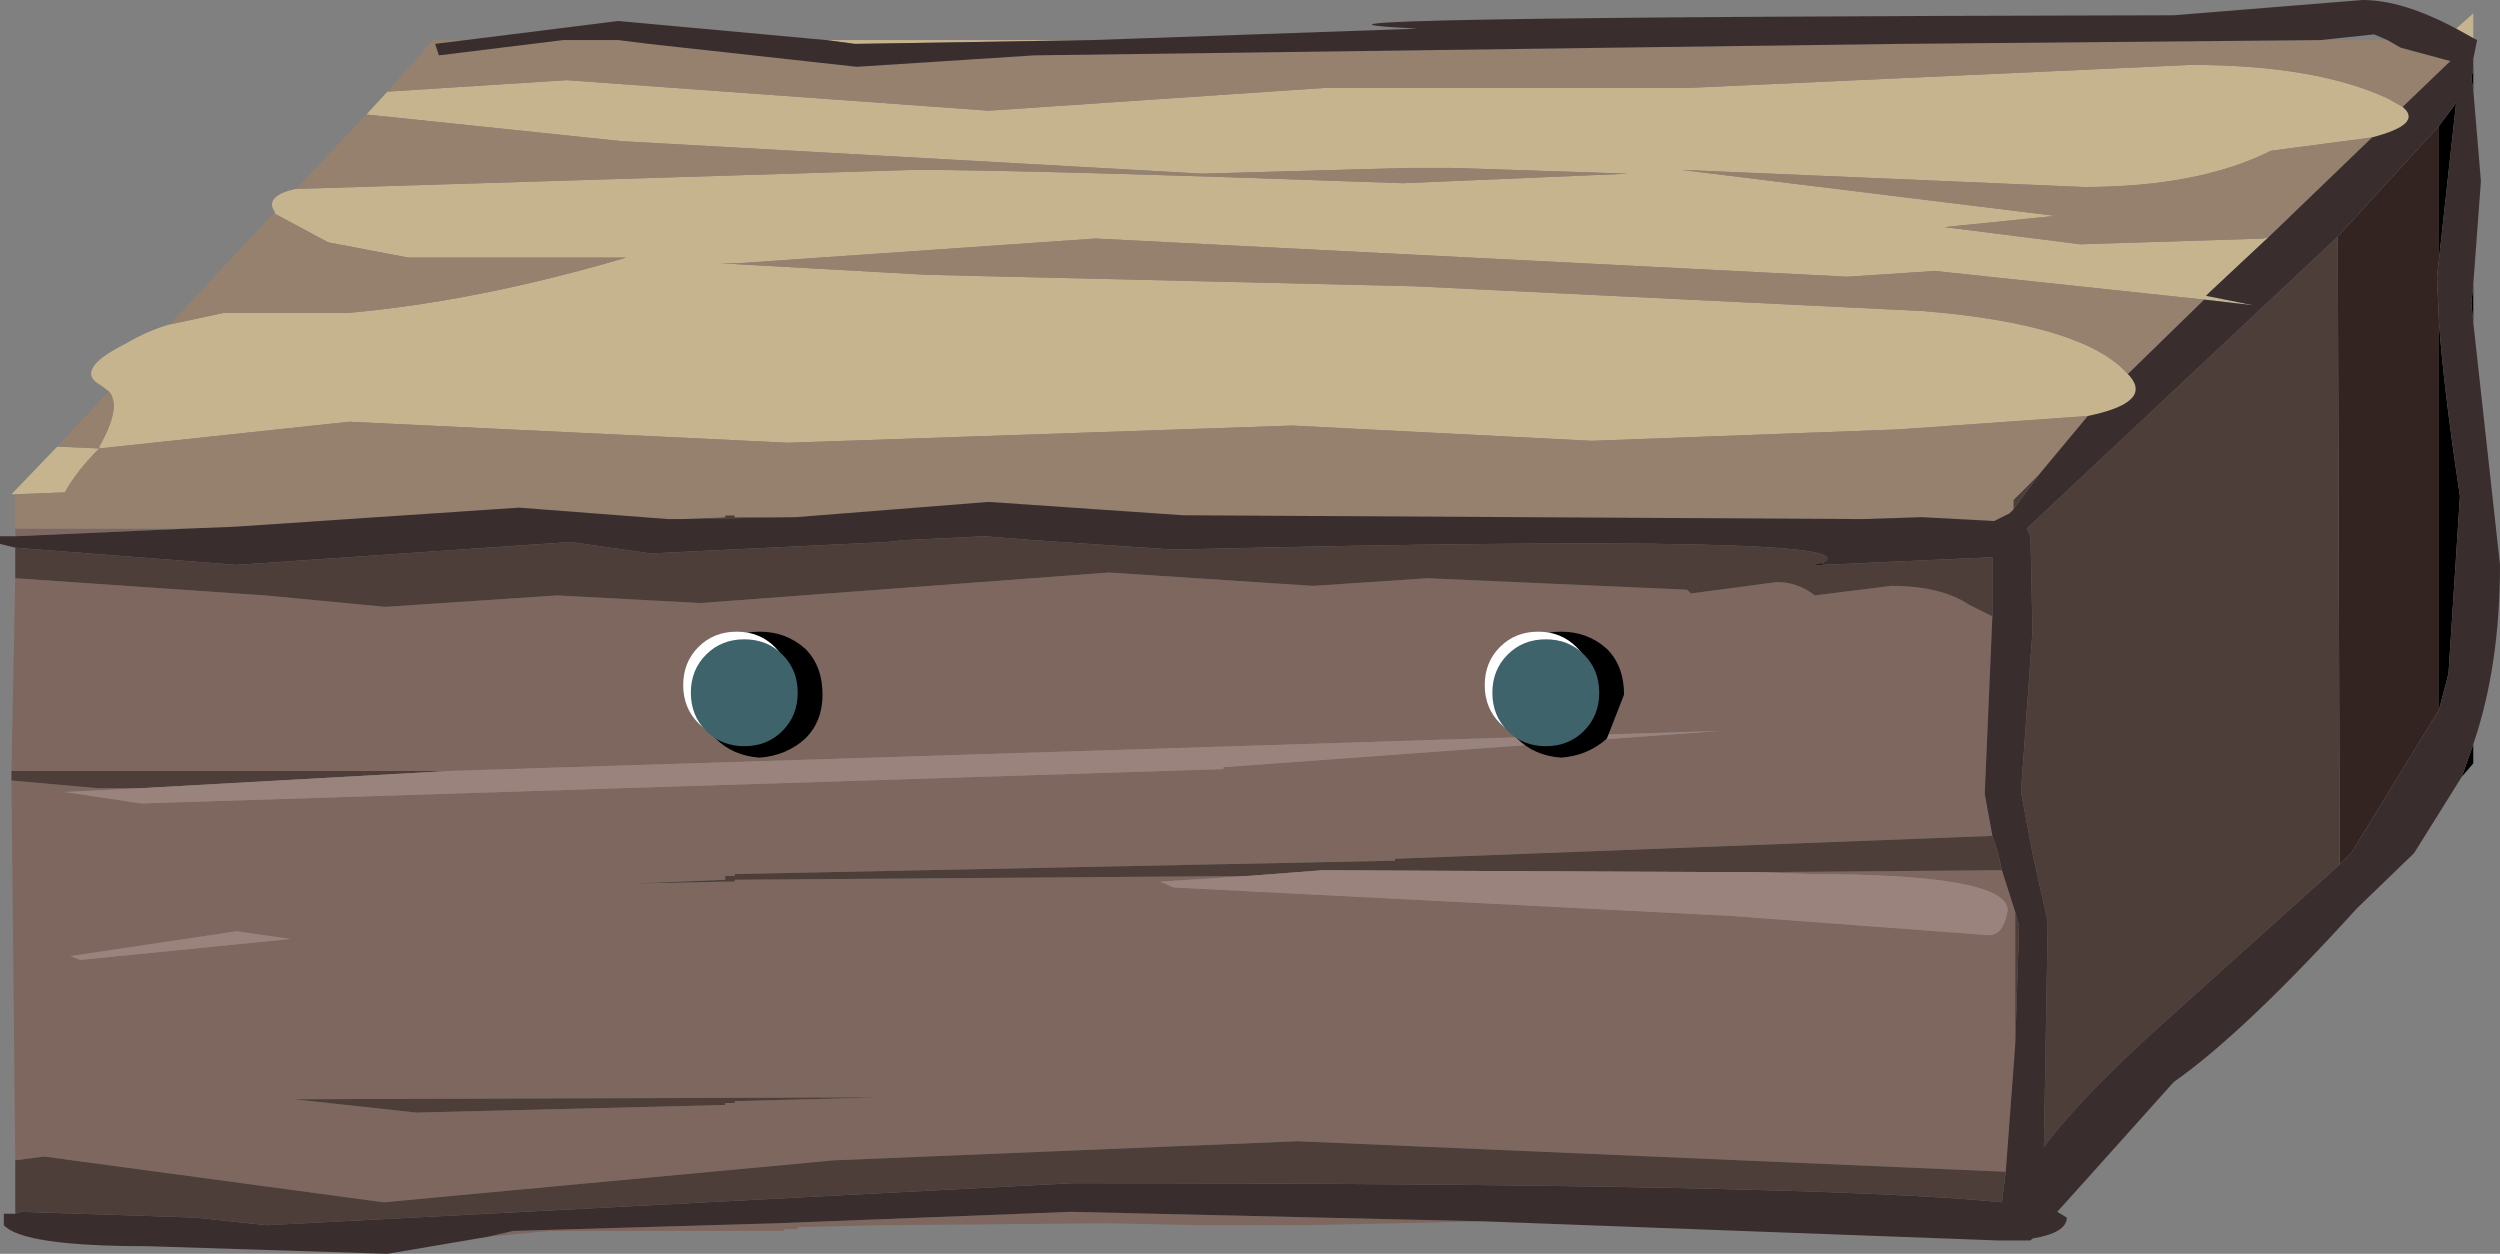
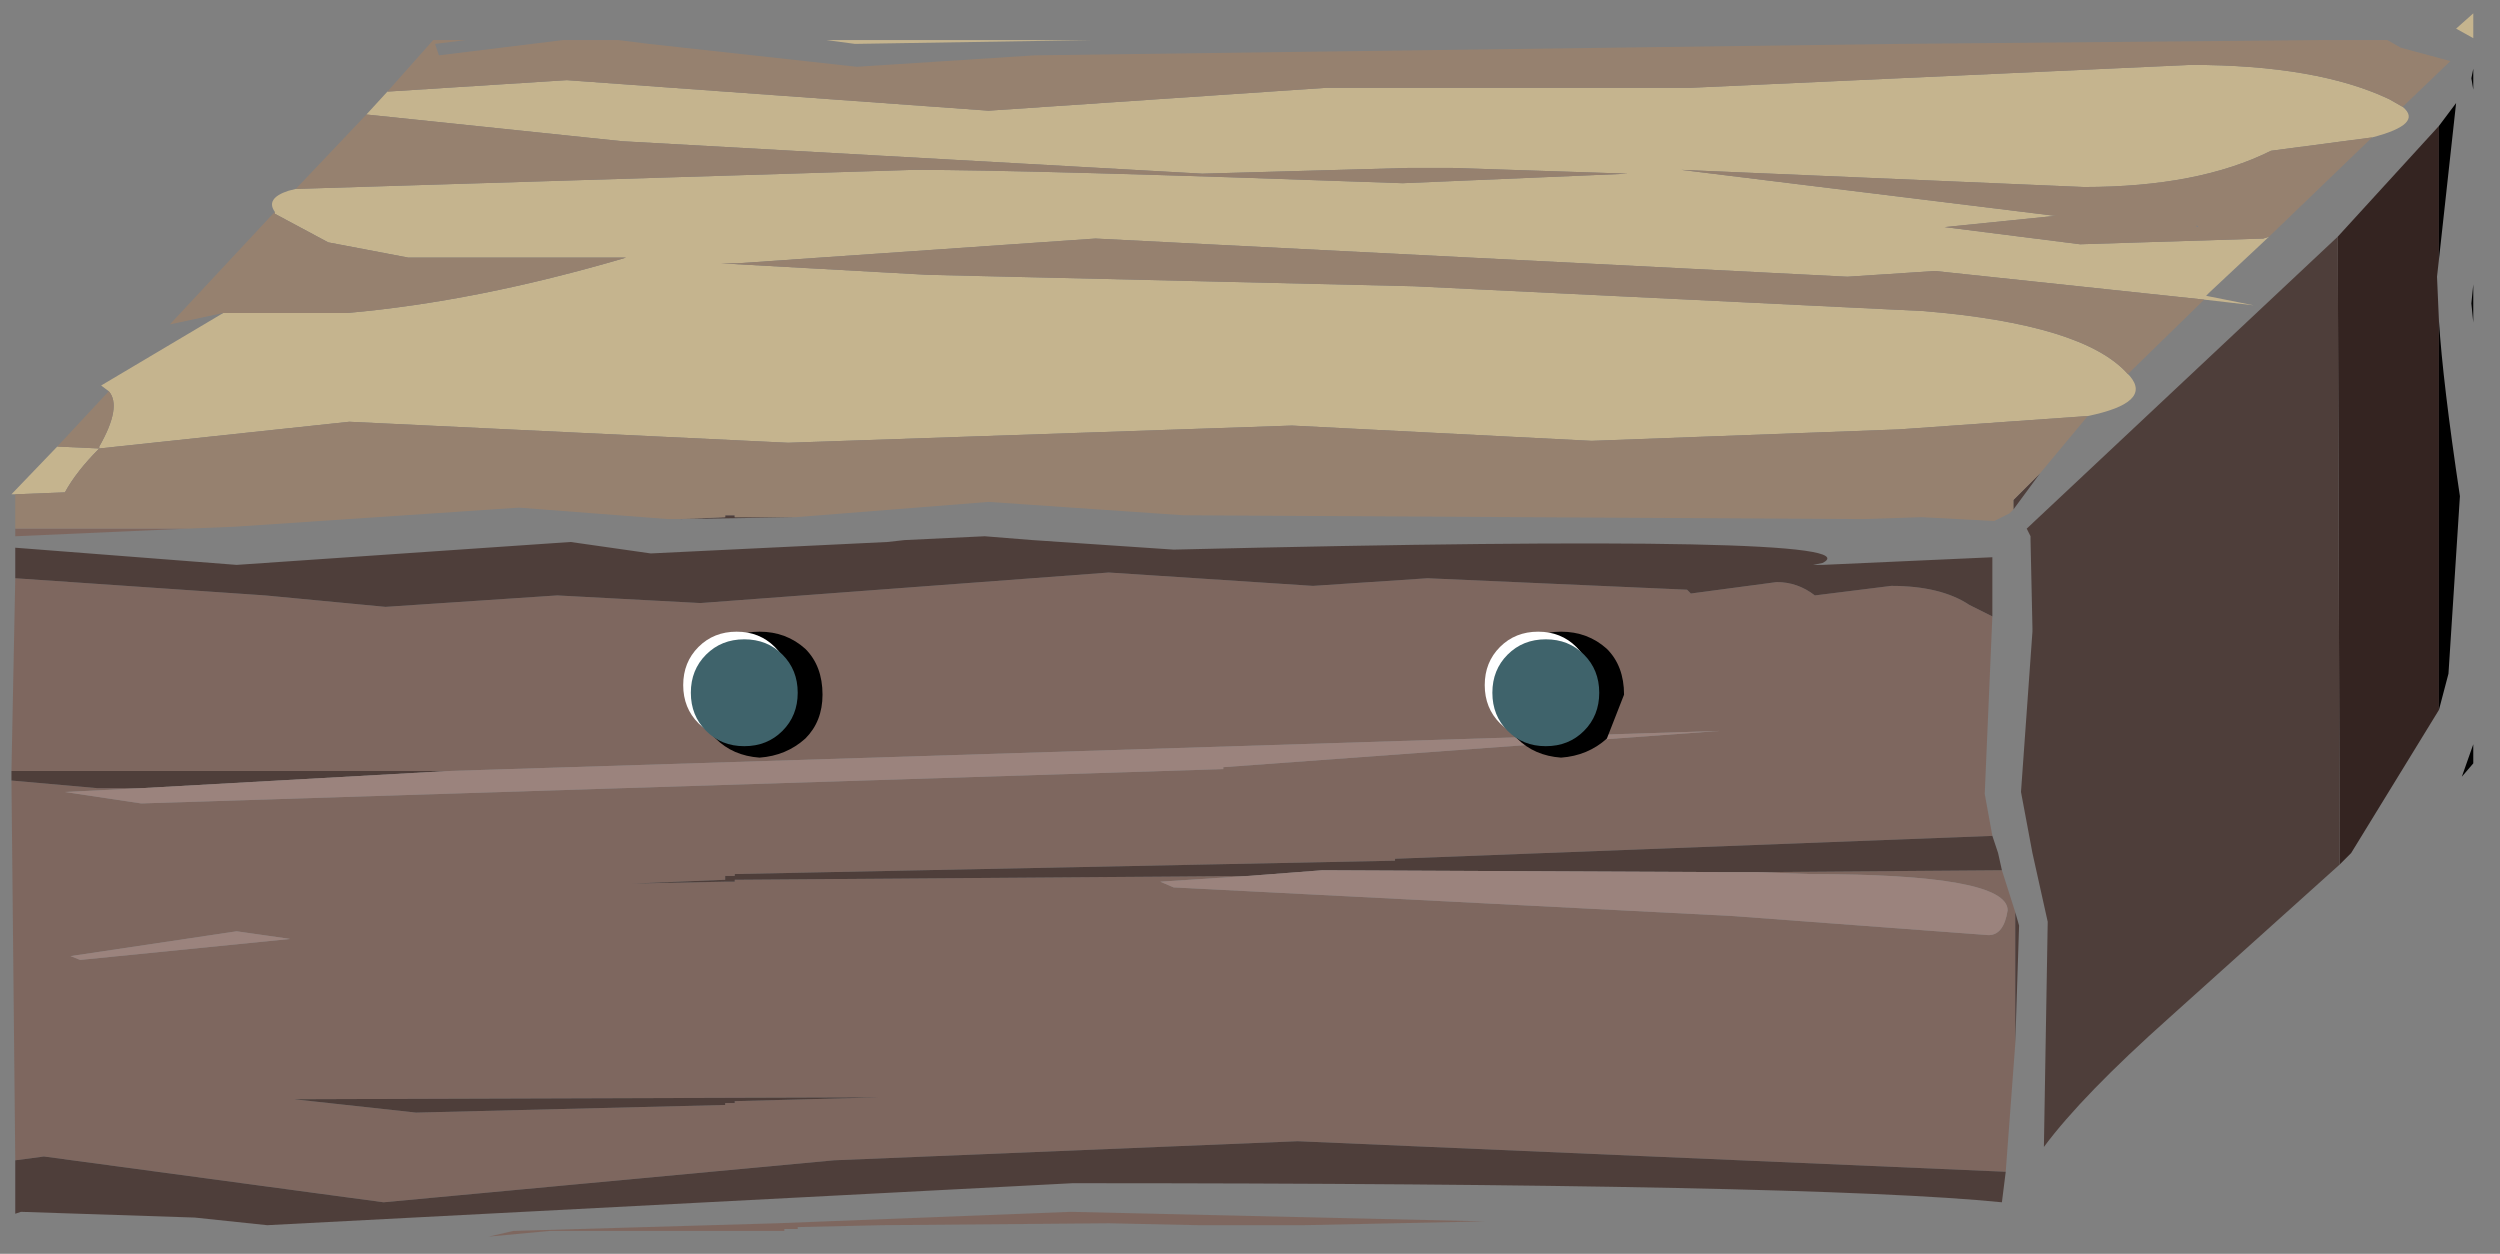
<svg xmlns="http://www.w3.org/2000/svg" height="32.85px" width="65.5px">
  <rect width="100%" height="100%" fill="#808080" stroke="none" />
  <g transform="matrix(1.0, 0.0, 0.0, 1.0, -11.6, -19.55)">
    <path d="M75.5 22.85 L75.5 26.35 75.45 26.8 75.5 27.95 75.5 38.15 73.2 41.9 72.9 42.2 72.85 25.75 75.5 22.85" fill="#342421" fill-rule="evenodd" stroke="none" />
    <path d="M76.4 21.1 L76.4 21.3 76.4 21.1 M76.4 21.35 L76.4 21.9 76.35 21.6 76.4 21.35 M76.4 27.0 L76.4 28.0 76.35 27.5 76.4 27.0 M76.4 39.05 L76.4 39.55 76.1 39.9 76.4 39.05 M75.5 22.85 L75.95 22.25 75.5 26.35 75.5 22.85 M75.5 27.95 Q75.6 29.55 76.05 32.55 L75.75 37.2 75.5 38.15 75.5 27.95" fill="#000000" fill-rule="evenodd" stroke="none" />
-     <path d="M75.95 20.3 L76.4 19.9 76.4 20.55 75.95 20.3 M12.0 32.5 L11.9 32.5 13.1 31.25 14.2 31.3 14.2 31.25 Q14.8 30.2 14.45 29.8 L14.25 29.65 Q13.5 29.25 14.9 28.55 15.5 28.2 16.05 28.05 L17.45 27.75 20.7 27.75 Q24.1 27.45 28.0 26.3 L22.3 26.3 20.2 25.9 18.8 25.15 18.8 25.1 Q18.55 24.75 19.15 24.55 L19.35 24.5 20.95 24.45 35.55 24.0 Q38.6 24.0 48.35 24.35 L54.25 24.1 49.65 23.95 49.55 23.95 48.5 23.95 43.1 24.1 27.9 23.25 21.2 22.55 21.75 21.95 26.45 21.65 37.5 22.45 46.35 21.85 55.9 21.85 69.0 21.25 Q72.3 21.25 74.2 22.15 L74.55 22.35 Q75.1 22.8 73.75 23.15 L71.1 23.5 Q69.2 24.45 66.2 24.45 L55.65 24.0 65.4 25.2 65.5 25.2 62.55 25.5 66.1 25.95 70.9 25.8 71.05 25.75 69.5 27.2 69.4 27.3 70.65 27.55 69.35 27.4 62.3 26.65 60.0 26.8 40.3 25.8 30.9 26.45 30.5 26.45 35.9 26.75 48.65 27.05 62.0 27.7 Q66.2 28.05 67.35 29.35 L67.4 29.4 Q68.0 30.1 66.3 30.45 L61.35 30.8 53.3 31.1 45.45 30.7 32.25 31.15 20.75 30.6 14.2 31.3 Q13.6 31.9 13.3 32.45 L12.0 32.5 M33.25 20.6 L40.2 20.6 34.0 20.7 33.25 20.6" fill="#c5b48e" fill-rule="evenodd" stroke="none" />
+     <path d="M75.95 20.3 L76.4 19.9 76.4 20.55 75.95 20.3 M12.0 32.5 L11.9 32.5 13.1 31.25 14.2 31.3 14.2 31.25 Q14.8 30.2 14.45 29.8 L14.25 29.65 L17.45 27.75 20.7 27.75 Q24.1 27.45 28.0 26.3 L22.3 26.3 20.2 25.9 18.8 25.15 18.8 25.1 Q18.55 24.75 19.15 24.55 L19.35 24.5 20.95 24.45 35.55 24.0 Q38.6 24.0 48.35 24.35 L54.25 24.1 49.65 23.95 49.55 23.95 48.5 23.95 43.1 24.1 27.9 23.25 21.2 22.55 21.75 21.95 26.45 21.65 37.5 22.45 46.35 21.85 55.9 21.85 69.0 21.25 Q72.3 21.25 74.2 22.15 L74.55 22.35 Q75.1 22.8 73.75 23.15 L71.1 23.5 Q69.2 24.45 66.2 24.45 L55.65 24.0 65.4 25.2 65.5 25.2 62.55 25.5 66.1 25.95 70.9 25.8 71.05 25.75 69.5 27.2 69.4 27.3 70.65 27.55 69.35 27.4 62.3 26.65 60.0 26.8 40.3 25.8 30.9 26.45 30.5 26.45 35.9 26.75 48.65 27.05 62.0 27.7 Q66.2 28.05 67.35 29.35 L67.4 29.4 Q68.0 30.1 66.3 30.45 L61.35 30.8 53.3 31.1 45.45 30.7 32.25 31.15 20.75 30.6 14.2 31.3 Q13.6 31.9 13.3 32.45 L12.0 32.5 M33.25 20.6 L40.2 20.6 34.0 20.7 33.25 20.6" fill="#c5b48e" fill-rule="evenodd" stroke="none" />
    <path d="M50.5 51.55 L48.15 51.6 45.75 51.65 45.45 51.65 43.0 51.65 40.65 51.6 34.7 51.65 32.5 51.7 32.5 51.75 32.15 51.75 32.15 51.8 26.0 51.8 24.4 51.95 25.05 51.8 31.95 51.6 39.65 51.3 50.5 51.55 M12.0 49.95 L11.9 40.0 14.15 40.2 15.3 40.2 13.3 40.3 15.3 40.6 43.65 39.7 43.65 39.65 56.65 38.7 23.35 39.75 11.9 39.75 12.0 34.7 18.55 35.15 21.7 35.45 26.2 35.15 29.95 35.35 40.65 34.55 46.0 34.9 49.0 34.7 55.8 35.0 55.9 35.1 58.15 34.8 Q58.7 34.8 59.15 35.15 L61.15 34.9 Q62.45 34.9 63.2 35.4 L63.8 35.7 63.6 40.35 63.8 41.45 48.15 42.05 48.15 42.1 30.85 42.45 30.85 42.5 30.6 42.5 30.6 42.6 28.15 42.7 30.6 42.65 30.85 42.65 30.85 42.6 44.3 42.5 42.0 42.65 42.35 42.8 57.0 43.55 63.7 44.05 Q64.1 44.05 64.2 43.4 64.2 42.45 59.0 42.45 L57.65 42.4 64.05 42.35 64.4 43.45 64.4 46.9 64.15 50.25 45.6 49.45 33.45 49.95 21.65 51.05 12.75 49.85 12.0 49.95 M12.0 33.6 L12.0 33.4 16.5 33.4 12.0 33.6 M13.45 44.6 L13.7 44.7 19.2 44.15 17.8 43.95 13.45 44.6 M30.6 48.5 L30.6 48.45 30.85 48.45 30.85 48.4 34.65 48.3 19.3 48.35 22.5 48.7 30.6 48.5" fill="#7e675f" fill-rule="evenodd" stroke="none" />
    <path d="M12.0 51.35 L12.0 49.95 12.75 49.85 21.65 51.05 33.45 49.95 45.6 49.45 64.15 50.25 64.05 51.05 Q59.1 50.55 39.7 50.55 L18.6 51.65 16.7 51.45 12.15 51.3 12.0 51.35 M11.9 40.0 L11.9 39.75 23.35 39.75 15.3 40.2 14.15 40.2 11.9 40.0 M12.0 34.7 L12.0 33.9 17.8 34.35 26.55 33.75 28.65 34.05 34.85 33.75 35.3 33.7 37.4 33.6 38.65 33.7 42.35 33.95 Q60.95 33.5 59.35 34.3 L59.1 34.35 59.35 34.35 63.8 34.15 63.8 35.7 63.2 35.4 Q62.45 34.9 61.15 34.9 L59.15 35.15 Q58.7 34.8 58.15 34.8 L55.9 35.1 55.8 35.0 49.0 34.7 46.0 34.9 40.65 34.55 29.95 35.35 26.2 35.15 21.7 35.45 18.55 35.15 12.0 34.7 M65.05 31.95 L64.35 32.9 64.35 32.65 65.05 31.95 M32.45 33.1 L29.4 33.15 30.6 33.1 30.6 33.05 30.85 33.05 30.85 33.1 32.45 33.1 M72.9 42.2 L68.45 46.2 Q66.15 48.25 65.15 49.6 L65.25 43.7 64.85 41.9 64.55 40.3 64.85 36.1 64.85 36.0 64.8 33.7 64.8 33.6 64.7 33.4 72.85 25.75 72.9 42.2 M57.65 42.4 L56.8 42.4 46.25 42.35 44.3 42.5 30.85 42.6 30.85 42.65 30.6 42.65 28.15 42.7 30.6 42.6 30.6 42.5 30.85 42.5 30.85 42.45 48.15 42.1 48.15 42.05 63.8 41.45 63.95 41.9 64.05 42.35 57.65 42.4 M64.4 43.45 L64.5 43.8 64.4 46.9 64.4 43.45 M30.6 48.5 L22.5 48.7 19.3 48.35 34.65 48.3 30.85 48.4 30.85 48.45 30.6 48.45 30.6 48.5" fill="#4e3e3a" fill-rule="evenodd" stroke="none" />
-     <path d="M59.35 34.35 L59.1 34.35 59.35 34.3 59.35 34.35" fill="#181312" fill-rule="evenodd" stroke="none" />
    <path d="M12.0 33.4 L12.0 32.5 13.3 32.45 Q13.6 31.9 14.2 31.3 L20.75 30.6 32.25 31.15 45.45 30.7 53.3 31.1 61.35 30.8 66.3 30.45 65.05 31.95 64.35 32.65 64.35 32.9 64.25 33.0 63.85 33.2 61.95 33.1 60.4 33.15 42.6 33.05 37.5 32.7 32.45 33.1 30.85 33.1 30.85 33.05 30.6 33.05 30.6 33.1 29.4 33.15 29.1 33.15 25.2 32.85 17.75 33.35 16.5 33.4 12.0 33.4 M13.1 31.25 L14.45 29.8 Q14.8 30.2 14.2 31.25 L14.2 31.3 13.1 31.25 M16.05 28.05 L18.8 25.1 18.8 25.15 20.2 25.9 22.3 26.3 28.0 26.3 Q24.1 27.45 20.7 27.75 L17.45 27.75 16.05 28.05 M19.35 24.5 L21.2 22.55 27.9 23.25 43.1 24.1 48.5 23.95 49.55 23.95 49.65 23.95 54.25 24.1 48.35 24.35 Q38.6 24.0 35.55 24.0 L20.95 24.45 19.35 24.5 M21.75 21.95 L22.95 20.6 23.8 20.6 23.0 20.7 23.1 21.0 26.35 20.6 27.8 20.6 28.6 20.7 34.05 21.3 38.7 21.0 61.35 20.7 72.4 20.6 74.15 20.6 74.5 20.8 75.8 21.15 74.55 22.35 74.2 22.15 Q72.3 21.25 69.0 21.25 L55.9 21.85 46.35 21.85 37.5 22.45 26.45 21.65 21.75 21.95 M73.75 23.15 L71.05 25.75 70.9 25.8 66.1 25.95 62.55 25.5 65.5 25.2 65.4 25.2 55.65 24.0 66.2 24.45 Q69.2 24.45 71.1 23.5 L73.75 23.15 M69.35 27.4 L67.35 29.35 Q66.2 28.05 62.0 27.7 L48.65 27.05 35.9 26.75 30.5 26.45 30.9 26.45 40.3 25.8 60.0 26.8 62.3 26.65 69.35 27.4 M69.15 25.45 L69.15 25.5 69.2 25.5 69.15 25.45" fill="#96816f" fill-rule="evenodd" stroke="none" />
    <path d="M23.35 39.75 L56.65 38.7 43.65 39.65 43.65 39.7 15.3 40.6 13.3 40.3 15.3 40.2 23.35 39.75 M44.3 42.5 L46.25 42.35 56.8 42.4 57.65 42.4 59.0 42.45 Q64.2 42.45 64.2 43.4 64.1 44.05 63.7 44.05 L57.0 43.55 42.35 42.8 42.0 42.65 44.3 42.5 M13.45 44.6 L17.8 43.95 19.2 44.15 13.7 44.7 13.45 44.6" fill="#9b837d" fill-rule="evenodd" stroke="none" />
-     <path d="M40.2 20.6 L48.75 20.3 Q42.5 20.0 68.55 19.95 L73.5 19.55 Q74.55 19.55 75.95 20.3 L76.4 20.55 76.5 20.6 76.4 21.1 76.4 21.3 76.4 21.35 76.35 21.6 76.4 21.9 76.6 24.3 76.4 27.0 76.35 27.5 76.4 28.0 77.1 34.35 Q77.1 37.0 76.4 39.05 L76.1 39.9 74.85 41.9 73.35 43.35 Q70.4 46.6 68.55 47.9 L66.4 50.3 65.5 51.3 65.75 51.45 Q65.75 51.85 64.85 52.0 L64.8 52.05 64.6 52.05 63.95 52.05 57.2 51.8 50.5 51.55 39.65 51.3 31.95 51.6 25.05 51.8 24.4 51.95 21.75 52.4 15.45 52.2 Q12.2 52.2 11.7 51.65 L11.7 51.35 12.0 51.35 12.15 51.3 16.7 51.45 18.6 51.65 39.7 50.55 Q59.1 50.55 64.05 51.05 L64.15 50.25 64.4 46.9 64.5 43.8 64.4 43.45 64.05 42.35 63.95 41.9 63.8 41.45 63.6 40.35 63.8 35.7 63.8 34.15 59.35 34.35 59.35 34.3 Q60.95 33.5 42.35 33.95 L38.65 33.7 37.4 33.6 35.3 33.7 34.85 33.75 28.65 34.05 26.55 33.75 17.8 34.35 12.0 33.9 11.6 33.8 11.6 33.6 12.0 33.6 16.5 33.4 17.75 33.35 25.2 32.85 29.1 33.15 29.4 33.15 32.45 33.1 37.5 32.7 42.6 33.05 60.4 33.15 61.95 33.1 63.85 33.2 64.25 33.0 64.35 32.9 65.05 31.95 66.3 30.45 Q68.0 30.1 67.4 29.4 L67.35 29.35 69.35 27.4 70.65 27.55 69.4 27.3 69.5 27.2 71.05 25.75 73.75 23.15 Q75.1 22.8 74.55 22.35 L75.8 21.15 74.5 20.8 74.15 20.6 73.8 20.45 72.4 20.6 61.35 20.7 38.7 21.0 34.05 21.3 28.6 20.7 27.8 20.6 26.35 20.6 23.1 21.0 23.0 20.7 23.8 20.6 27.8 20.1 33.25 20.6 34.0 20.7 40.2 20.6 M75.5 26.35 L75.95 22.25 75.5 22.85 72.85 25.75 64.7 33.4 64.8 33.6 64.8 33.7 64.85 36.0 64.85 36.1 64.55 40.3 64.85 41.9 65.25 43.7 65.15 49.6 Q66.15 48.25 68.45 46.2 L72.9 42.2 73.2 41.9 75.5 38.15 75.75 37.2 76.05 32.55 Q75.6 29.55 75.5 27.95 L75.45 26.8 75.5 26.35" fill="#392e2d" fill-rule="evenodd" stroke="none" />
    <path d="M54.15 37.75 L53.7 38.9 Q53.2 39.35 52.5 39.4 51.8 39.35 51.35 38.9 50.85 38.45 50.85 37.75 50.85 37.0 51.35 36.55 51.8 36.1 52.5 36.1 53.2 36.1 53.7 36.55 54.15 37.0 54.15 37.75 M33.15 37.75 Q33.15 38.45 32.7 38.9 32.2 39.35 31.5 39.4 30.8 39.35 30.35 38.9 29.85 38.45 29.85 37.75 29.85 37.0 30.35 36.55 30.8 36.1 31.5 36.1 32.2 36.1 32.7 36.55 33.15 37.0 33.15 37.75" fill="#000000" fill-rule="evenodd" stroke="none" />
    <path d="M31.9 36.5 Q32.3 36.9 32.3 37.5 32.3 38.1 31.9 38.5 31.5 38.9 30.9 38.9 30.3 38.9 29.9 38.5 29.5 38.1 29.5 37.5 29.5 36.9 29.9 36.5 30.3 36.1 30.9 36.1 31.5 36.1 31.9 36.5" fill="#ffffff" fill-rule="evenodd" stroke="none" />
    <path d="M51.9 36.1 Q52.5 36.1 52.9 36.5 53.3 36.9 53.3 37.5 53.3 38.1 52.9 38.5 52.5 38.9 51.9 38.9 51.3 38.9 50.9 38.5 50.5 38.1 50.5 37.5 50.5 36.9 50.9 36.5 51.3 36.1 51.9 36.1" fill="#ffffff" fill-rule="evenodd" stroke="none" />
    <path d="M53.1 36.7 Q53.5 37.1 53.5 37.7 53.5 38.3 53.1 38.7 52.7 39.1 52.1 39.1 51.5 39.1 51.1 38.7 50.7 38.3 50.7 37.7 50.7 37.1 51.1 36.7 51.5 36.3 52.1 36.3 52.7 36.3 53.1 36.7" fill="#3f636b" fill-rule="evenodd" stroke="none" />
    <path d="M32.1 36.7 Q32.5 37.1 32.5 37.7 32.5 38.3 32.1 38.7 31.7 39.1 31.1 39.1 30.5 39.1 30.1 38.7 29.7 38.3 29.7 37.7 29.7 37.1 30.1 36.7 30.5 36.3 31.1 36.3 31.7 36.3 32.1 36.7" fill="#3f636b" fill-rule="evenodd" stroke="none" />
  </g>
</svg>